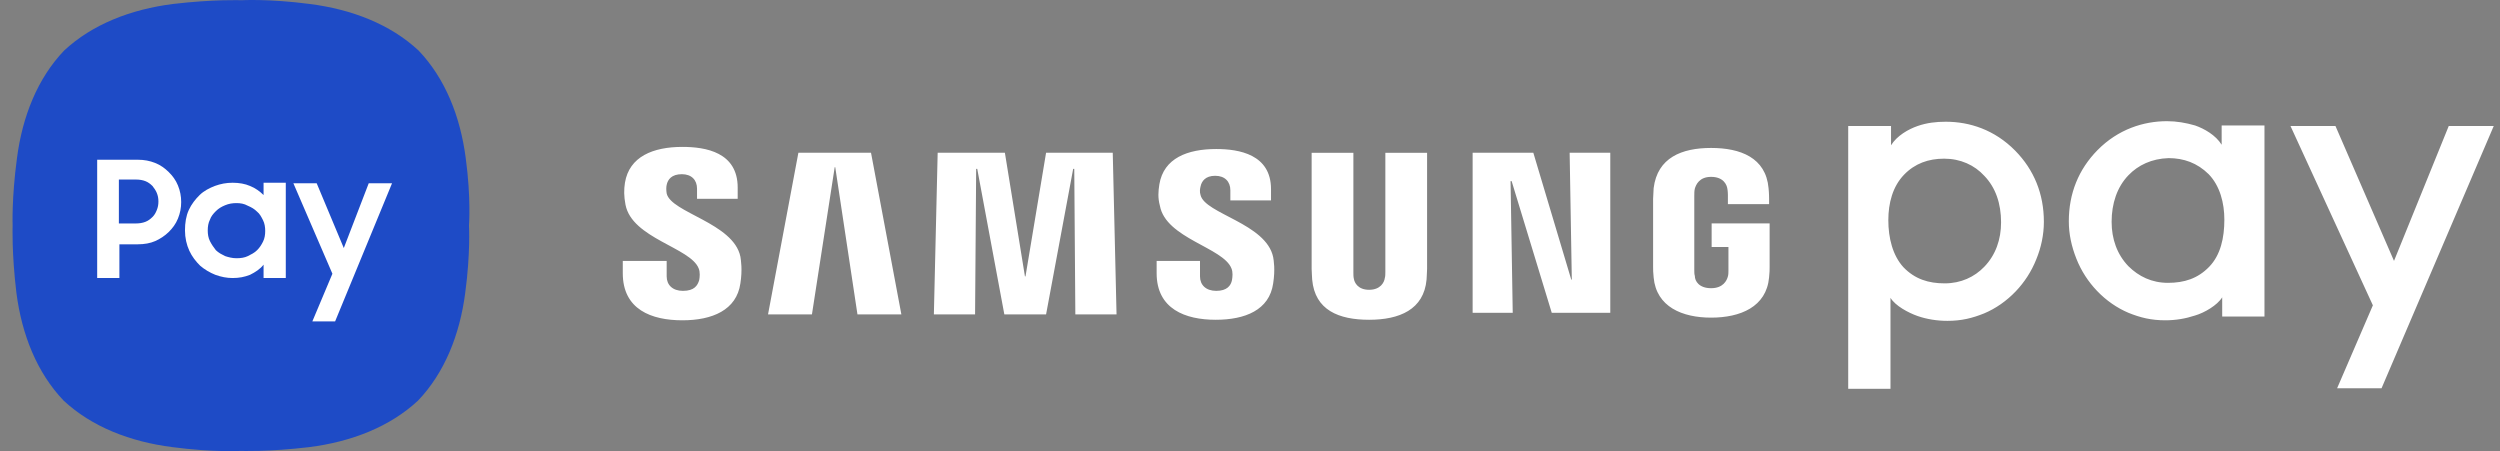
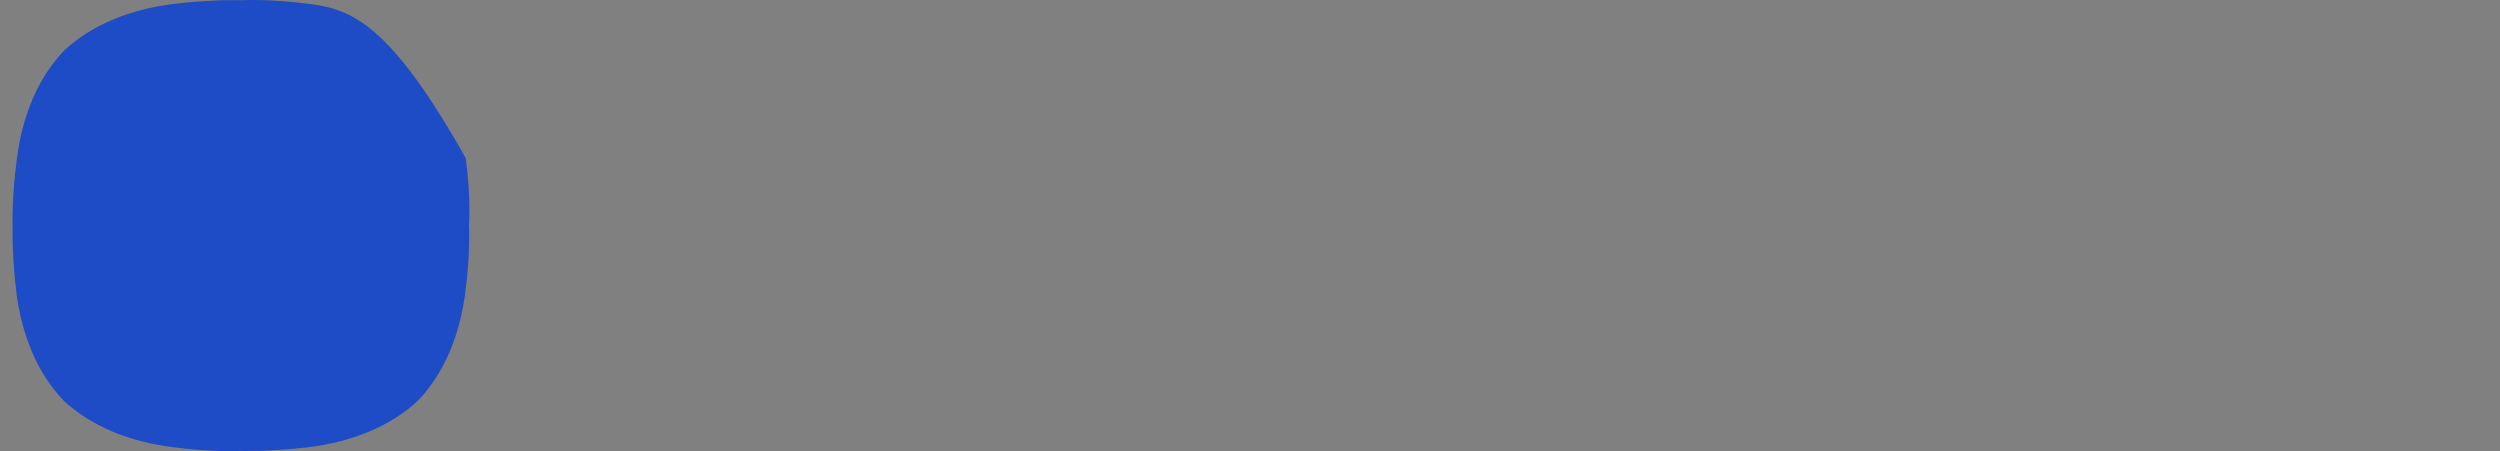
<svg xmlns="http://www.w3.org/2000/svg" width="133" height="24" viewBox="0 0 133 24" fill="none">
  <rect x="0" y="0" width="133" height="24" fill="#808080" stroke="none" />
-   <path d="M98.325 20.656V6.704H100.603V7.729C100.92 7.216 101.526 6.874 102.016 6.704C102.506 6.533 102.996 6.476 103.515 6.476C104.784 6.476 106.11 6.903 107.206 8.013C108.215 9.039 108.734 10.32 108.734 11.801C108.734 12.484 108.59 13.167 108.331 13.794C108.071 14.449 107.696 15.019 107.235 15.502C106.745 16.015 106.168 16.414 105.562 16.67C104.928 16.926 104.351 17.069 103.602 17.069C103.054 17.069 102.506 16.983 102.016 16.812C101.526 16.641 100.834 16.272 100.574 15.845V20.685H98.325V20.656H98.325ZM103.429 8.441C102.593 8.441 101.872 8.697 101.295 9.295C100.69 9.922 100.459 10.804 100.459 11.715C100.459 12.655 100.69 13.595 101.267 14.221C101.872 14.848 102.593 15.075 103.458 15.075C104.323 15.075 105.044 14.734 105.563 14.193C106.169 13.566 106.457 12.74 106.457 11.829C106.457 10.832 106.169 9.978 105.563 9.352C105.044 8.782 104.294 8.441 103.429 8.441ZM121.854 6.704H124.247L127.361 13.88L130.273 6.704H132.667L126.698 20.656H124.334L126.237 16.243L121.854 6.704ZM118.221 16.869V15.816C117.961 16.243 117.269 16.641 116.779 16.784C116.26 16.955 115.741 17.04 115.193 17.04C114.443 17.04 113.867 16.898 113.233 16.641C112.627 16.385 112.05 15.987 111.56 15.474C111.099 14.99 110.724 14.421 110.464 13.765C110.205 13.11 110.061 12.456 110.061 11.772C110.061 10.291 110.58 9.01 111.589 7.985C112.685 6.874 114.04 6.447 115.28 6.447C115.799 6.447 116.289 6.533 116.779 6.675C117.269 6.846 117.875 7.188 118.192 7.7V6.675H120.47V16.841H118.221V16.869H118.221ZM113.233 9.323C112.627 9.95 112.338 10.832 112.338 11.801C112.338 12.712 112.627 13.537 113.233 14.164C113.78 14.705 114.472 15.047 115.337 15.047C116.202 15.047 116.923 14.819 117.529 14.193C118.135 13.566 118.336 12.655 118.336 11.687C118.336 10.804 118.106 9.893 117.5 9.266C116.894 8.668 116.174 8.412 115.367 8.412C114.472 8.441 113.752 8.782 113.233 9.323ZM85.667 8.127V16.641H82.553L80.419 9.636H80.362L80.477 16.641H78.344V8.127H81.573L83.591 14.876H83.62L83.505 8.127H85.667ZM40.859 16.727L42.474 8.127H46.338L47.953 16.727H45.617L44.435 8.896H44.406L43.195 16.727H40.859ZM59.198 8.127L59.4 16.727H57.208L57.151 8.982H57.093L55.651 16.727H53.431L51.989 8.982H51.932L51.874 16.727H49.682L49.884 8.127H53.46L54.527 14.705H54.556L55.651 8.127H59.198ZM72.836 15.417C73.442 15.417 73.644 15.019 73.672 14.79C73.701 14.705 73.701 14.563 73.701 14.449V8.128H75.921V14.307C75.921 14.477 75.893 14.79 75.893 14.876C75.748 16.471 74.451 17.012 72.836 17.012C71.221 17.012 69.953 16.499 69.808 14.876C69.808 14.79 69.779 14.477 69.779 14.307V8.128H72V14.506C72 14.62 72 14.734 72.029 14.848C72.058 15.019 72.231 15.417 72.836 15.417ZM37.169 14.278C37.255 14.477 37.226 14.762 37.197 14.904C37.111 15.189 36.938 15.474 36.332 15.474C35.785 15.474 35.467 15.161 35.467 14.705V13.88H33.132V14.534C33.132 16.471 34.66 17.04 36.304 17.04C37.889 17.04 39.187 16.499 39.389 15.075C39.504 14.335 39.418 13.851 39.389 13.652C39.014 11.858 35.698 11.317 35.467 10.292C35.439 10.121 35.439 9.95 35.467 9.836C35.525 9.552 35.727 9.267 36.275 9.267C36.794 9.267 37.082 9.58 37.082 10.036V10.577H39.245V9.979C39.245 8.099 37.543 7.815 36.304 7.815C34.746 7.815 33.478 8.327 33.247 9.722C33.19 10.093 33.19 10.434 33.276 10.89C33.622 12.683 36.736 13.168 37.169 14.278ZM65.512 14.278C65.599 14.477 65.57 14.734 65.541 14.904C65.484 15.189 65.282 15.474 64.705 15.474C64.157 15.474 63.84 15.161 63.84 14.705V13.88H61.533V14.534C61.533 16.442 63.062 17.012 64.676 17.012C66.233 17.012 67.531 16.499 67.733 15.075C67.848 14.335 67.762 13.851 67.733 13.68C67.358 11.886 64.1 11.374 63.869 10.377C63.812 10.206 63.84 10.035 63.869 9.922C63.927 9.637 64.129 9.352 64.648 9.352C65.167 9.352 65.455 9.665 65.455 10.121V10.662H67.618V10.064C67.618 8.213 65.916 7.928 64.705 7.928C63.177 7.928 61.908 8.412 61.678 9.808C61.62 10.178 61.591 10.52 61.707 10.947C62.023 12.683 65.08 13.168 65.512 14.278ZM91.03 15.332C91.665 15.332 91.866 14.933 91.924 14.705C91.953 14.62 91.953 14.477 91.953 14.392V13.139H91.059V11.886H94.144V14.193C94.144 14.363 94.144 14.477 94.115 14.762C93.971 16.328 92.587 16.898 91.03 16.898C89.502 16.898 88.118 16.328 87.974 14.762C87.945 14.477 87.945 14.363 87.945 14.193V10.576C87.945 10.434 87.974 10.149 87.974 10.007C88.176 8.384 89.473 7.871 91.03 7.871C92.587 7.871 93.943 8.384 94.087 10.007C94.116 10.263 94.116 10.576 94.116 10.576V10.861H91.924V10.377C91.924 10.377 91.924 10.178 91.895 10.035C91.866 9.836 91.694 9.409 91.03 9.409C90.396 9.409 90.223 9.836 90.165 10.035C90.136 10.149 90.136 10.291 90.136 10.434V14.363C90.136 14.477 90.136 14.591 90.165 14.676C90.165 14.961 90.396 15.332 91.03 15.332Z" fill="white" />
-   <path d="M24.777 8.412C24.489 6.191 23.682 4.169 22.269 2.689C20.77 1.293 18.722 0.496 16.473 0.211C14.311 -0.073 12.84 0.012 12.84 0.012C12.84 0.012 11.37 -0.045 9.207 0.211C6.958 0.496 4.911 1.293 3.411 2.689C1.999 4.169 1.191 6.191 0.903 8.412C0.615 10.548 0.672 12 0.672 12C0.672 12 0.615 13.452 0.874 15.588C1.162 17.809 1.97 19.831 3.383 21.311C4.882 22.707 6.929 23.504 9.178 23.788C11.341 24.073 12.811 23.988 12.811 23.988C12.811 23.988 14.282 24.045 16.444 23.788C18.693 23.504 20.741 22.707 22.24 21.311C23.653 19.831 24.46 17.809 24.749 15.588C25.037 13.452 24.95 12 24.95 12C24.95 12 25.066 10.548 24.777 8.412Z" fill="#1E4BC6" />
-   <path d="M5.141 8.498H7.333C7.679 8.498 7.967 8.555 8.255 8.669C8.544 8.783 8.774 8.954 8.976 9.153C9.178 9.352 9.351 9.58 9.466 9.865C9.582 10.15 9.639 10.434 9.639 10.748C9.639 11.061 9.582 11.346 9.466 11.63C9.351 11.915 9.178 12.143 8.976 12.342C8.774 12.541 8.515 12.713 8.255 12.826C7.996 12.94 7.679 12.997 7.333 12.997H6.352V14.791H5.17V8.498H5.141ZM6.324 9.58V11.887H7.246C7.419 11.887 7.592 11.858 7.736 11.801C7.881 11.745 7.996 11.659 8.111 11.545C8.227 11.431 8.284 11.317 8.342 11.175C8.4 11.033 8.428 10.89 8.428 10.719C8.428 10.549 8.4 10.406 8.342 10.264C8.284 10.121 8.198 10.008 8.111 9.894C7.996 9.78 7.881 9.694 7.736 9.637C7.592 9.58 7.419 9.552 7.246 9.552H6.324V9.58ZM12.379 14.791C12.062 14.791 11.773 14.734 11.456 14.62C11.168 14.506 10.879 14.335 10.649 14.136C10.418 13.908 10.216 13.652 10.072 13.339C9.928 13.026 9.841 12.655 9.841 12.257C9.841 11.858 9.899 11.488 10.043 11.175C10.187 10.861 10.389 10.605 10.62 10.377C10.851 10.15 11.139 10.007 11.427 9.893C11.744 9.779 12.033 9.722 12.379 9.722C12.725 9.722 13.042 9.779 13.301 9.893C13.59 10.007 13.82 10.178 14.022 10.377V9.722H15.204V14.791H14.022V14.079C13.849 14.307 13.59 14.477 13.301 14.62C13.013 14.734 12.725 14.791 12.379 14.791ZM12.581 13.738C12.811 13.738 13.013 13.709 13.186 13.624C13.359 13.538 13.532 13.453 13.676 13.311C13.82 13.168 13.907 13.026 13.993 12.855C14.08 12.684 14.109 12.485 14.109 12.286C14.109 12.086 14.08 11.887 13.993 11.716C13.907 11.545 13.82 11.374 13.676 11.26C13.532 11.118 13.388 11.033 13.186 10.947C12.984 10.833 12.782 10.805 12.581 10.805C12.379 10.805 12.177 10.833 11.975 10.919C11.773 11.004 11.629 11.09 11.485 11.232C11.341 11.374 11.225 11.517 11.168 11.688C11.081 11.858 11.052 12.058 11.052 12.257C11.052 12.456 11.081 12.655 11.168 12.826C11.254 12.998 11.37 13.168 11.485 13.311C11.629 13.453 11.802 13.538 11.975 13.624C12.148 13.681 12.35 13.738 12.581 13.738ZM16.848 9.751L18.29 13.196L19.616 9.751H20.856L17.828 17.098H16.617L17.684 14.563L15.608 9.751H16.848Z" fill="white" />
+   <path d="M24.777 8.412C20.77 1.293 18.722 0.496 16.473 0.211C14.311 -0.073 12.84 0.012 12.84 0.012C12.84 0.012 11.37 -0.045 9.207 0.211C6.958 0.496 4.911 1.293 3.411 2.689C1.999 4.169 1.191 6.191 0.903 8.412C0.615 10.548 0.672 12 0.672 12C0.672 12 0.615 13.452 0.874 15.588C1.162 17.809 1.97 19.831 3.383 21.311C4.882 22.707 6.929 23.504 9.178 23.788C11.341 24.073 12.811 23.988 12.811 23.988C12.811 23.988 14.282 24.045 16.444 23.788C18.693 23.504 20.741 22.707 22.24 21.311C23.653 19.831 24.46 17.809 24.749 15.588C25.037 13.452 24.95 12 24.95 12C24.95 12 25.066 10.548 24.777 8.412Z" fill="#1E4BC6" />
</svg>